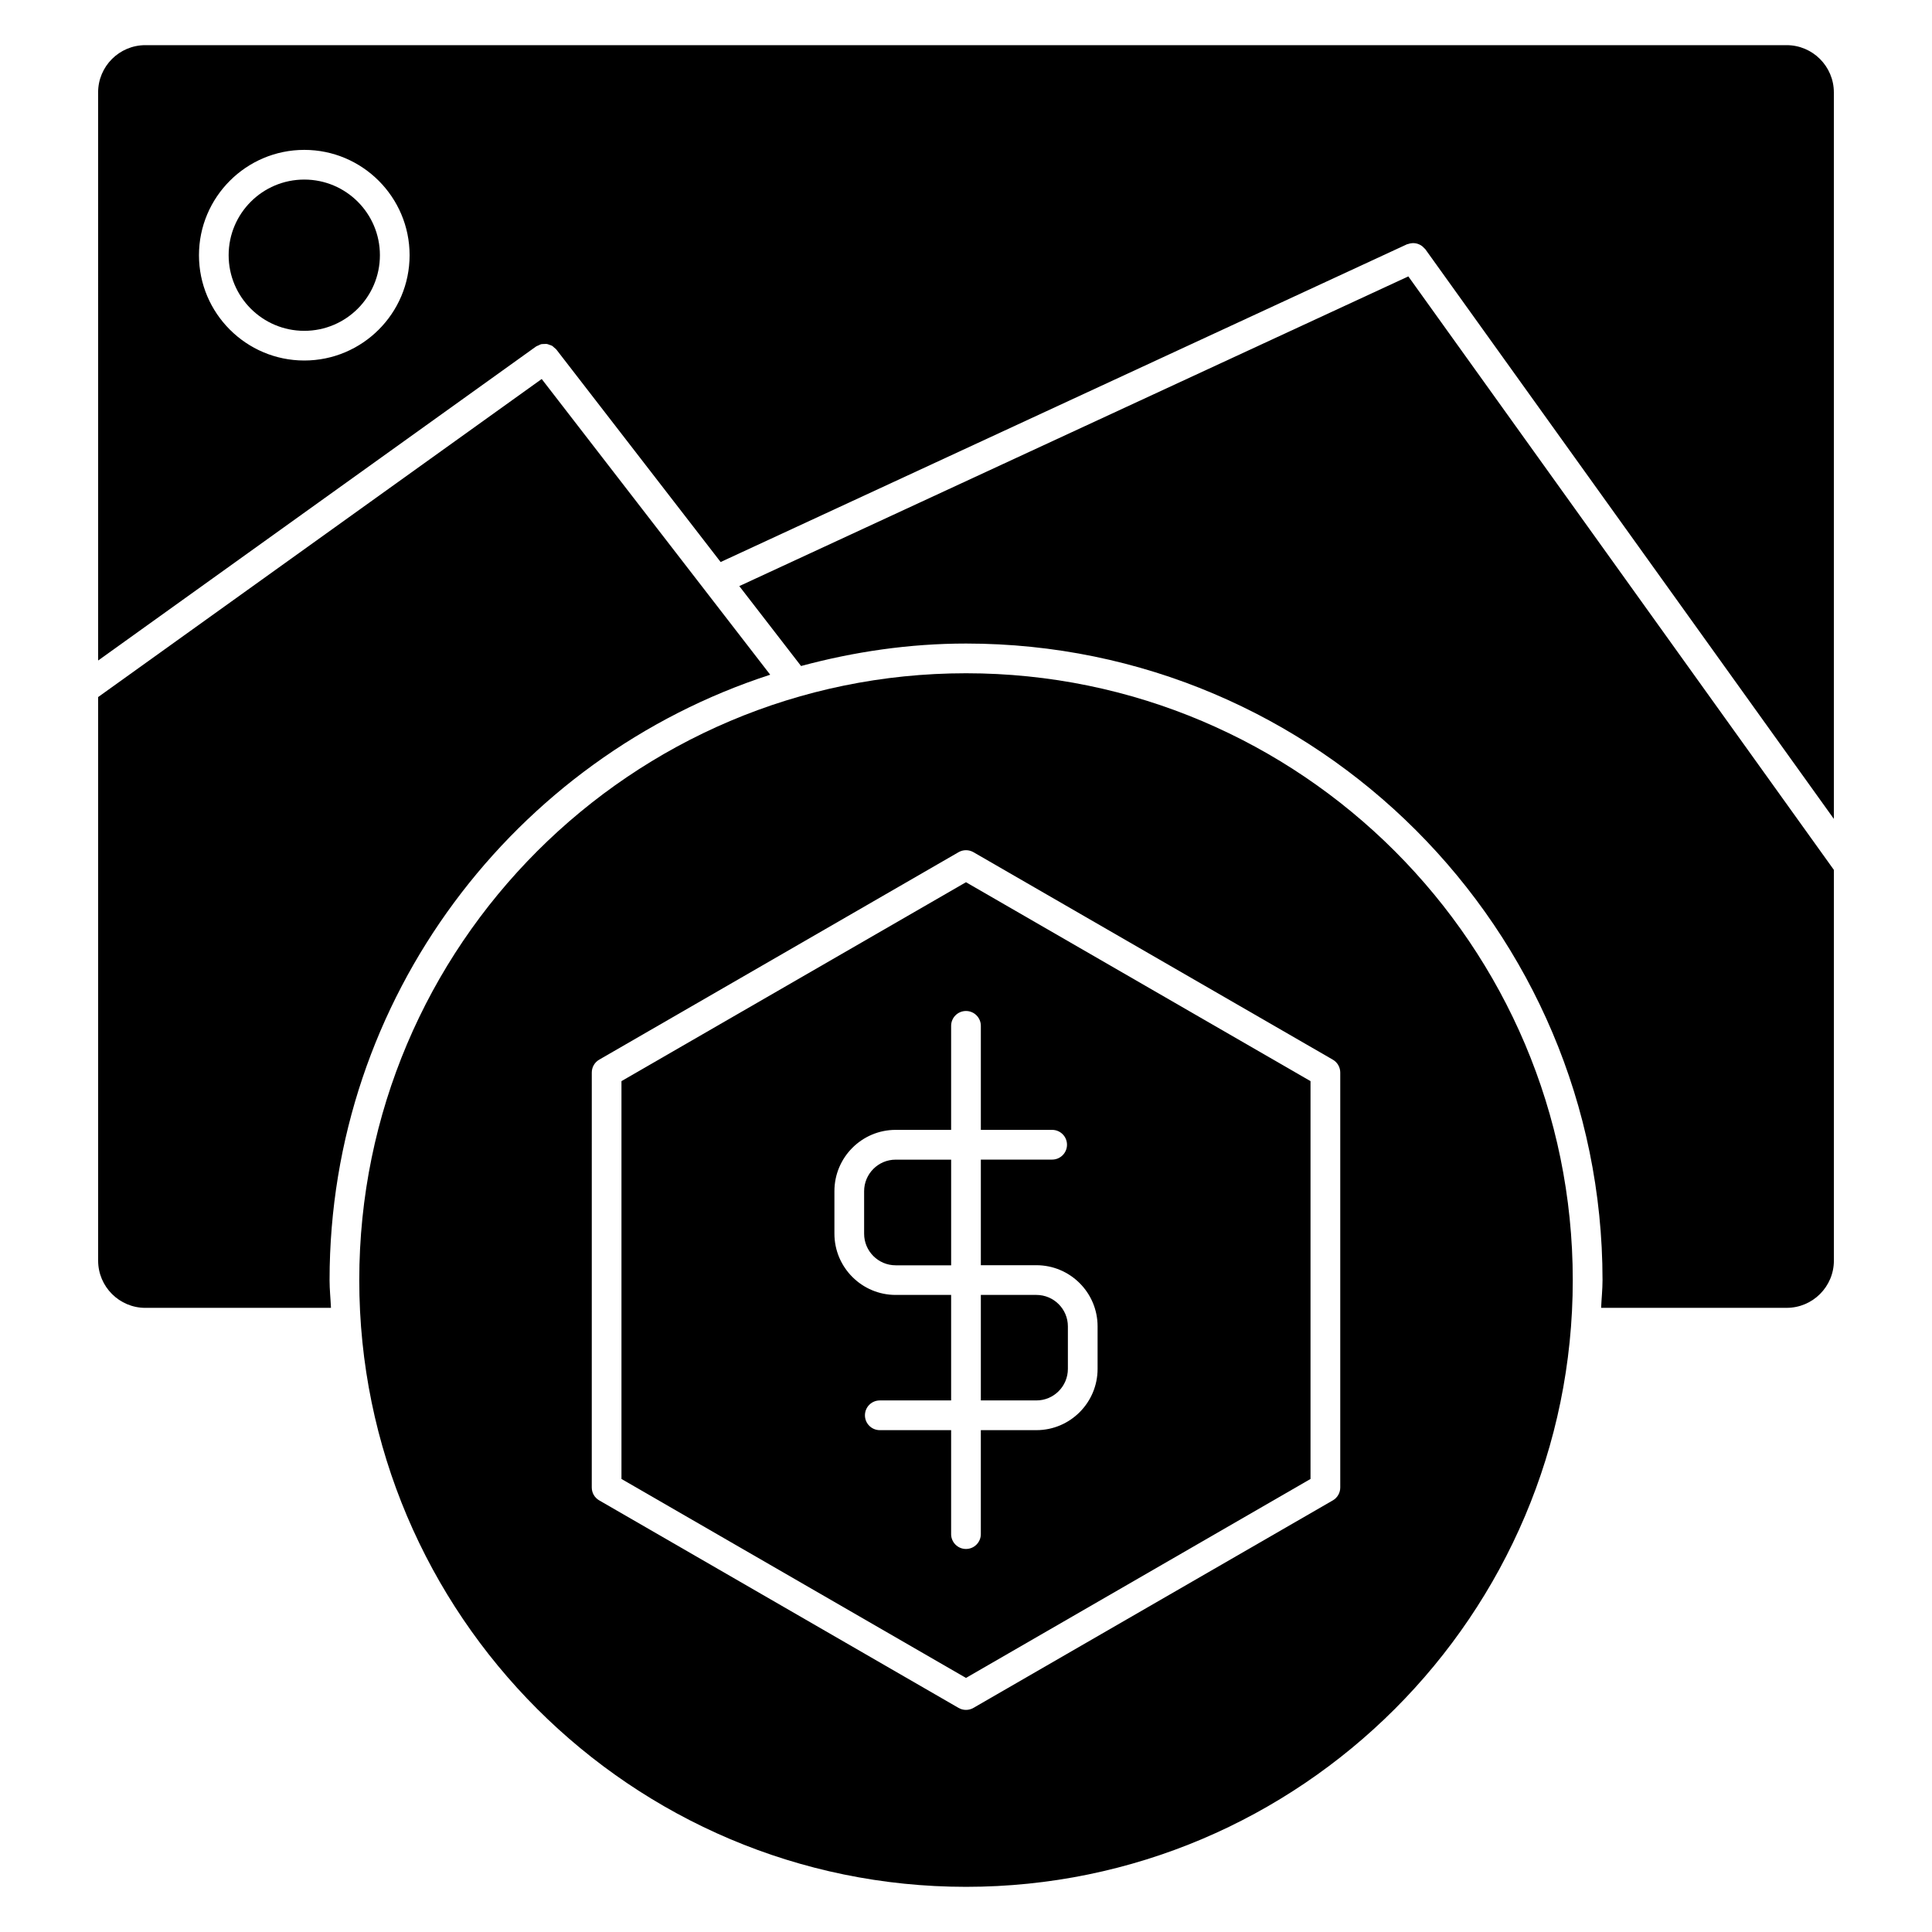
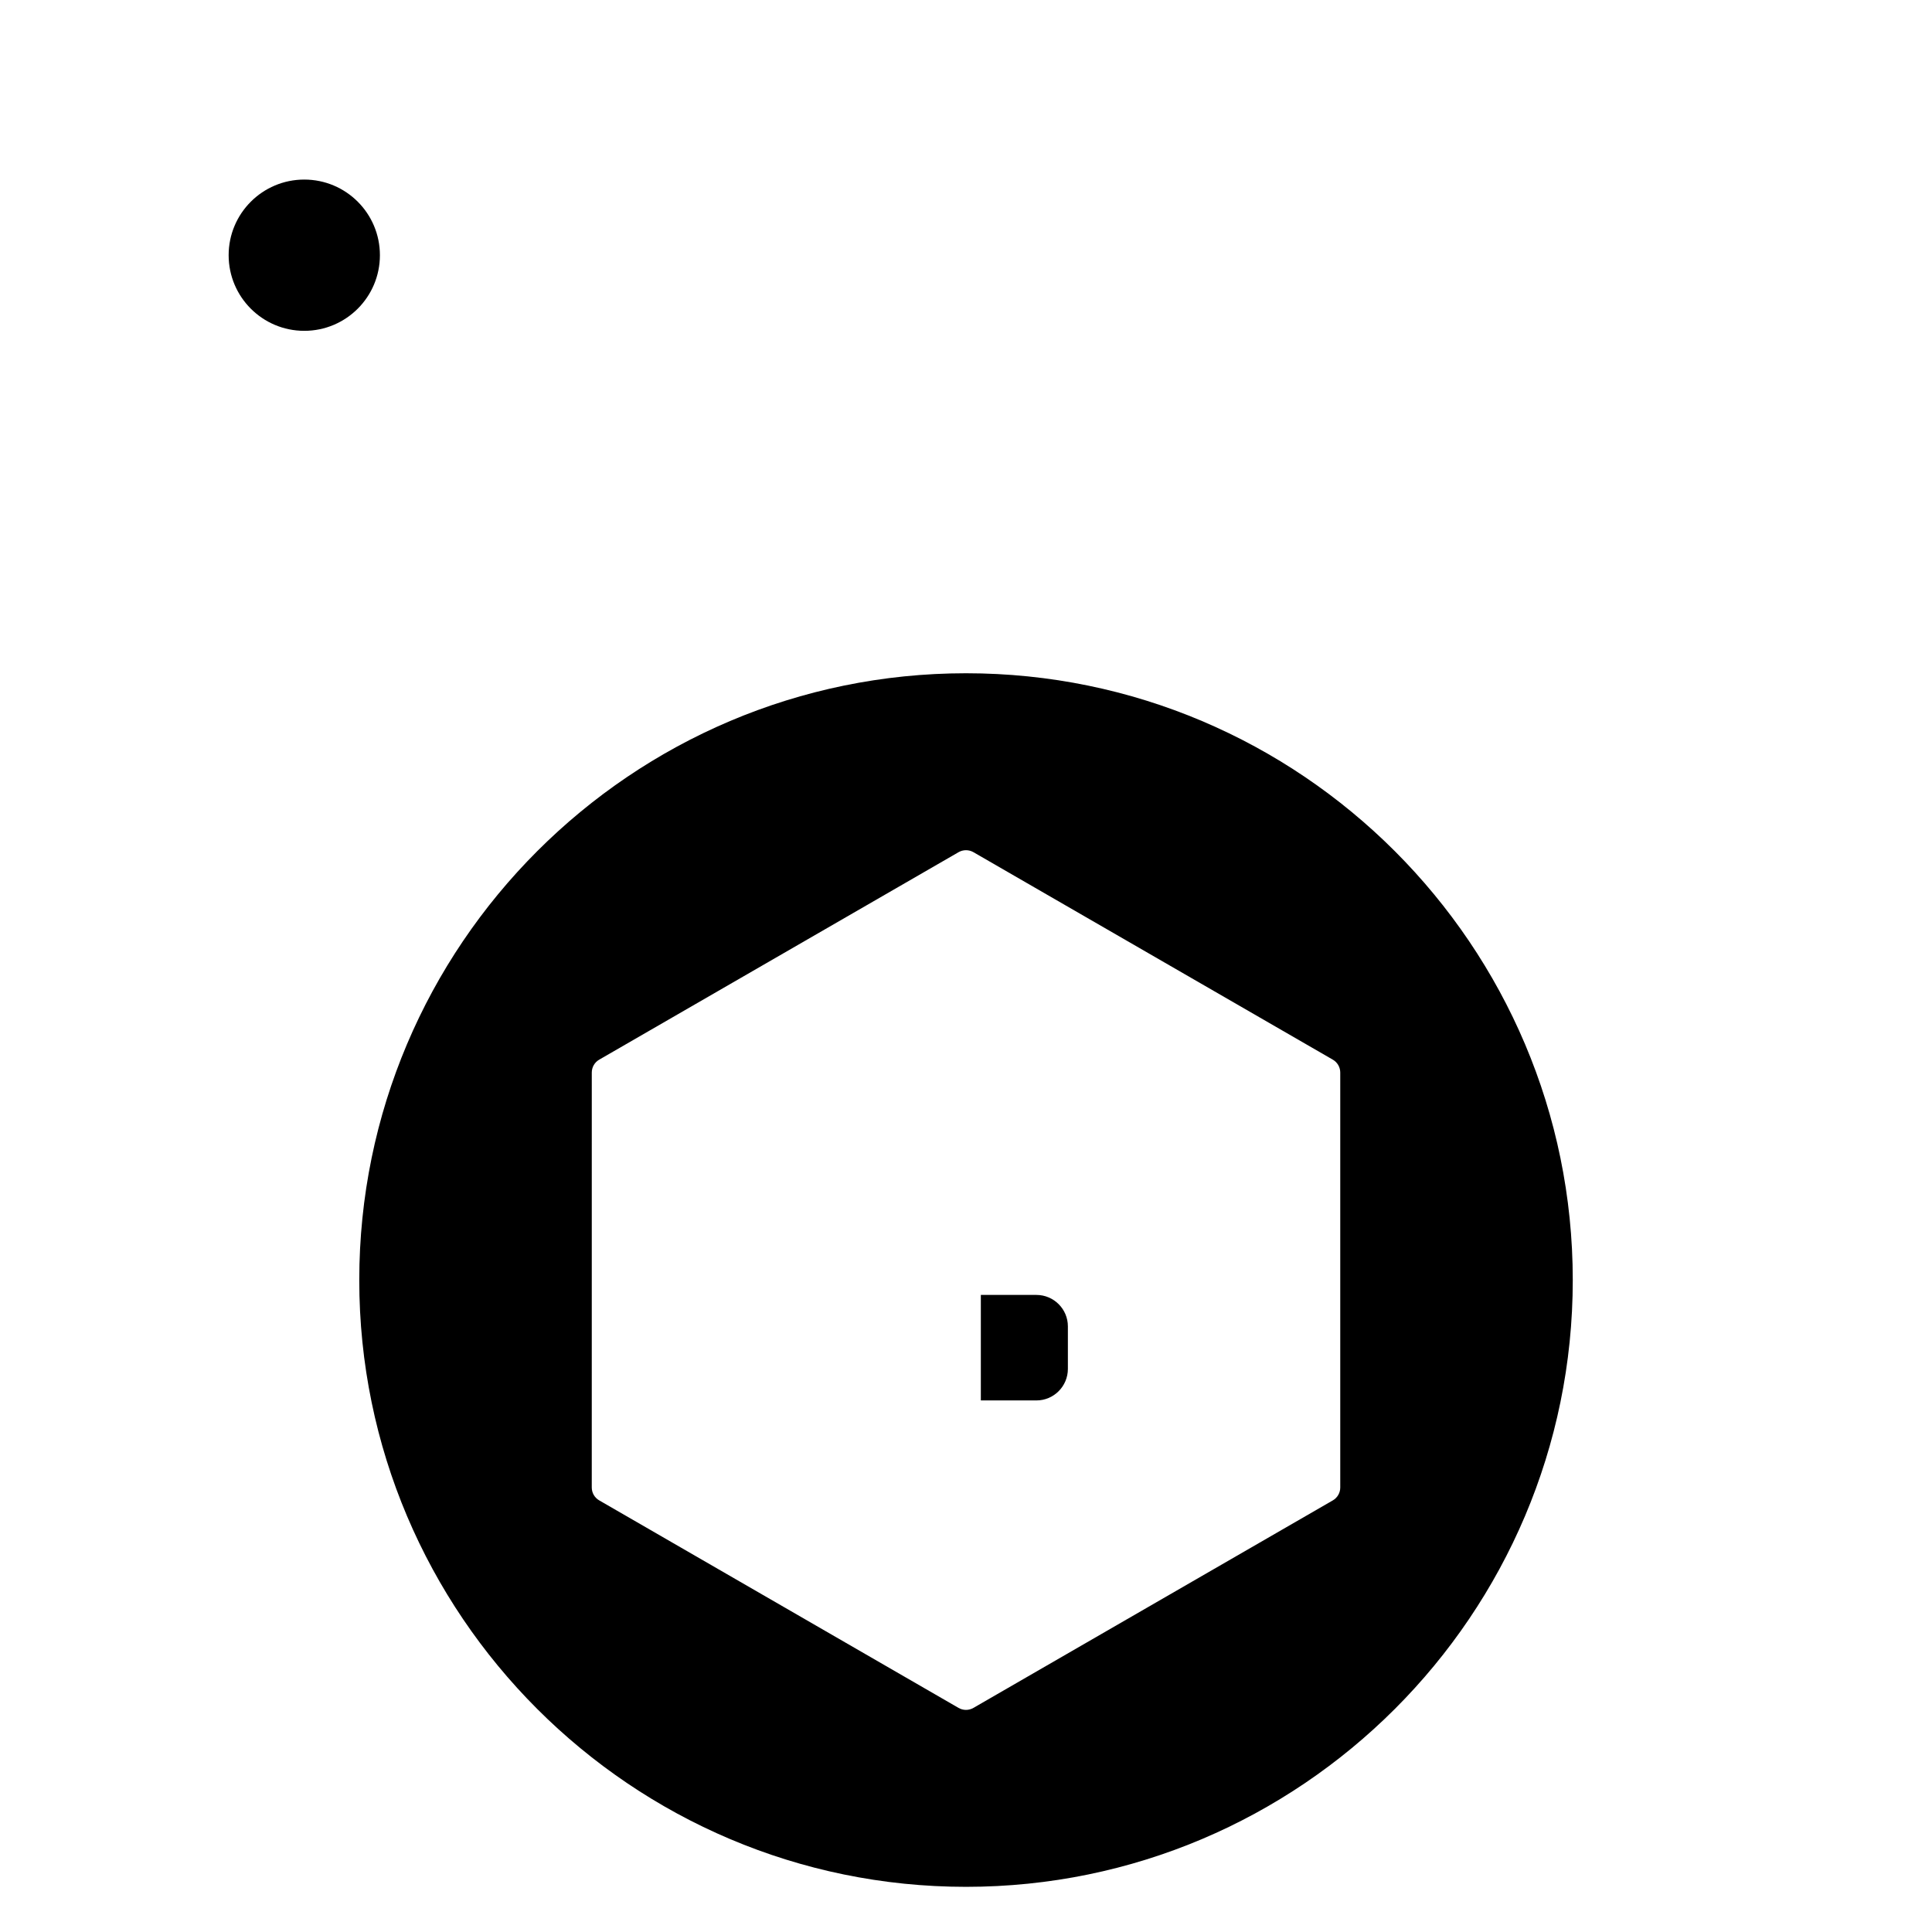
<svg xmlns="http://www.w3.org/2000/svg" fill="#000000" width="800px" height="800px" version="1.1" viewBox="144 144 512 512">
  <g>
-     <path d="m182.52 490.59h49.191c-0.109-2.457-0.371-4.863-0.371-7.344 0-74.902 49.098-138.48 116.77-160.44l-60.551-78.367-117.55 84.289v149.36c0 6.894 5.613 12.508 12.512 12.508z" />
    <path d="m400.01 644.03c88.664 0 160.79-72.125 160.79-160.79 0-88.68-72.133-160.82-160.79-160.82-88.672 0-160.8 72.148-160.8 160.82-0.004 88.66 72.129 160.79 160.8 160.79zm-99.18-215.8c0-1.41 0.746-2.707 1.969-3.41l95.234-54.984c1.211-0.699 2.723-0.699 3.938 0l95.242 54.984c1.211 0.699 1.969 2 1.969 3.41v109.98c0 1.41-0.754 2.707-1.969 3.41l-95.246 54.992c-0.605 0.355-1.289 0.527-1.969 0.527-0.676 0-1.363-0.172-1.969-0.527l-95.234-55c-1.219-0.699-1.969-2-1.969-3.41z" />
-     <path d="m629.99 374.52-112.77-157.27-177.3 82.074 16.367 21.176c13.973-3.762 28.59-5.953 43.738-5.953 93 0 168.66 75.68 168.66 168.7 0 2.473-0.27 4.887-0.371 7.344h49.176c6.894 0 12.508-5.613 12.508-12.508l0.004-103.57z" />
-     <path d="m381.36 451.32c-4.606 0-8.359 3.754-8.359 8.367v11.266c0 4.613 3.746 8.367 8.359 8.367h14.703v-27.992h-14.703z" />
    <path d="m244.68 211.63c0 11.07-8.973 20.043-20.043 20.043-11.066 0-20.043-8.973-20.043-20.043 0-11.07 8.977-20.043 20.043-20.043 11.07 0 20.043 8.973 20.043 20.043" />
-     <path d="m170.01 319.04 116.04-83.207c0.203-0.148 0.441-0.195 0.66-0.301 0.234-0.109 0.457-0.262 0.699-0.316 0.25-0.062 0.504-0.039 0.762-0.047 0.242-0.008 0.496-0.055 0.738-0.016 0.242 0.031 0.465 0.148 0.699 0.227 0.242 0.086 0.496 0.141 0.715 0.27 0.219 0.133 0.395 0.34 0.59 0.512 0.172 0.156 0.379 0.27 0.527 0.465l43.535 56.316 181.88-84.199c0.125-0.055 0.25-0.047 0.379-0.094 0.27-0.094 0.527-0.164 0.805-0.188 0.242-0.031 0.488-0.039 0.73-0.023 0.242 0.016 0.488 0.055 0.723 0.117 0.25 0.07 0.488 0.156 0.723 0.27 0.211 0.102 0.41 0.219 0.605 0.363 0.219 0.164 0.418 0.348 0.598 0.566 0.094 0.102 0.211 0.156 0.293 0.27l108.28 150.99v-192.54c-0.008-6.894-5.621-12.508-12.516-12.508h-434.96c-6.898 0-12.512 5.613-12.512 12.508zm54.633-135.32c15.391 0 27.906 12.523 27.906 27.914s-12.516 27.906-27.906 27.906-27.914-12.516-27.914-27.906 12.523-27.914 27.914-27.914z" />
    <path d="m427 506.77v-11.273c0-4.59-3.746-8.328-8.344-8.328h-14.723v27.961h14.719c4.602 0.008 8.348-3.746 8.348-8.359z" />
-     <path d="m491.3 535.94v-105.43l-91.305-52.711-91.301 52.711v105.43l91.301 52.727zm-95.242 14.617v-27.551h-18.902c-2.172 0-3.938-1.762-3.938-3.938 0-2.172 1.762-3.938 3.938-3.938h18.902v-27.961h-14.699c-8.949 0-16.23-7.281-16.23-16.238v-11.266c0-8.957 7.281-16.238 16.23-16.238h14.699v-27.566c0-2.172 1.762-3.938 3.938-3.938 2.172 0 3.938 1.762 3.938 3.938v27.566h18.895c2.172 0 3.938 1.762 3.938 3.938 0 2.172-1.762 3.938-3.938 3.938h-18.895v27.992h14.723c8.941 0 16.215 7.266 16.215 16.199v11.273c0 8.957-7.273 16.238-16.215 16.238h-14.727v27.551c0 2.172-1.762 3.938-3.938 3.938-2.172 0-3.934-1.766-3.934-3.938z" />
  </g>
</svg>